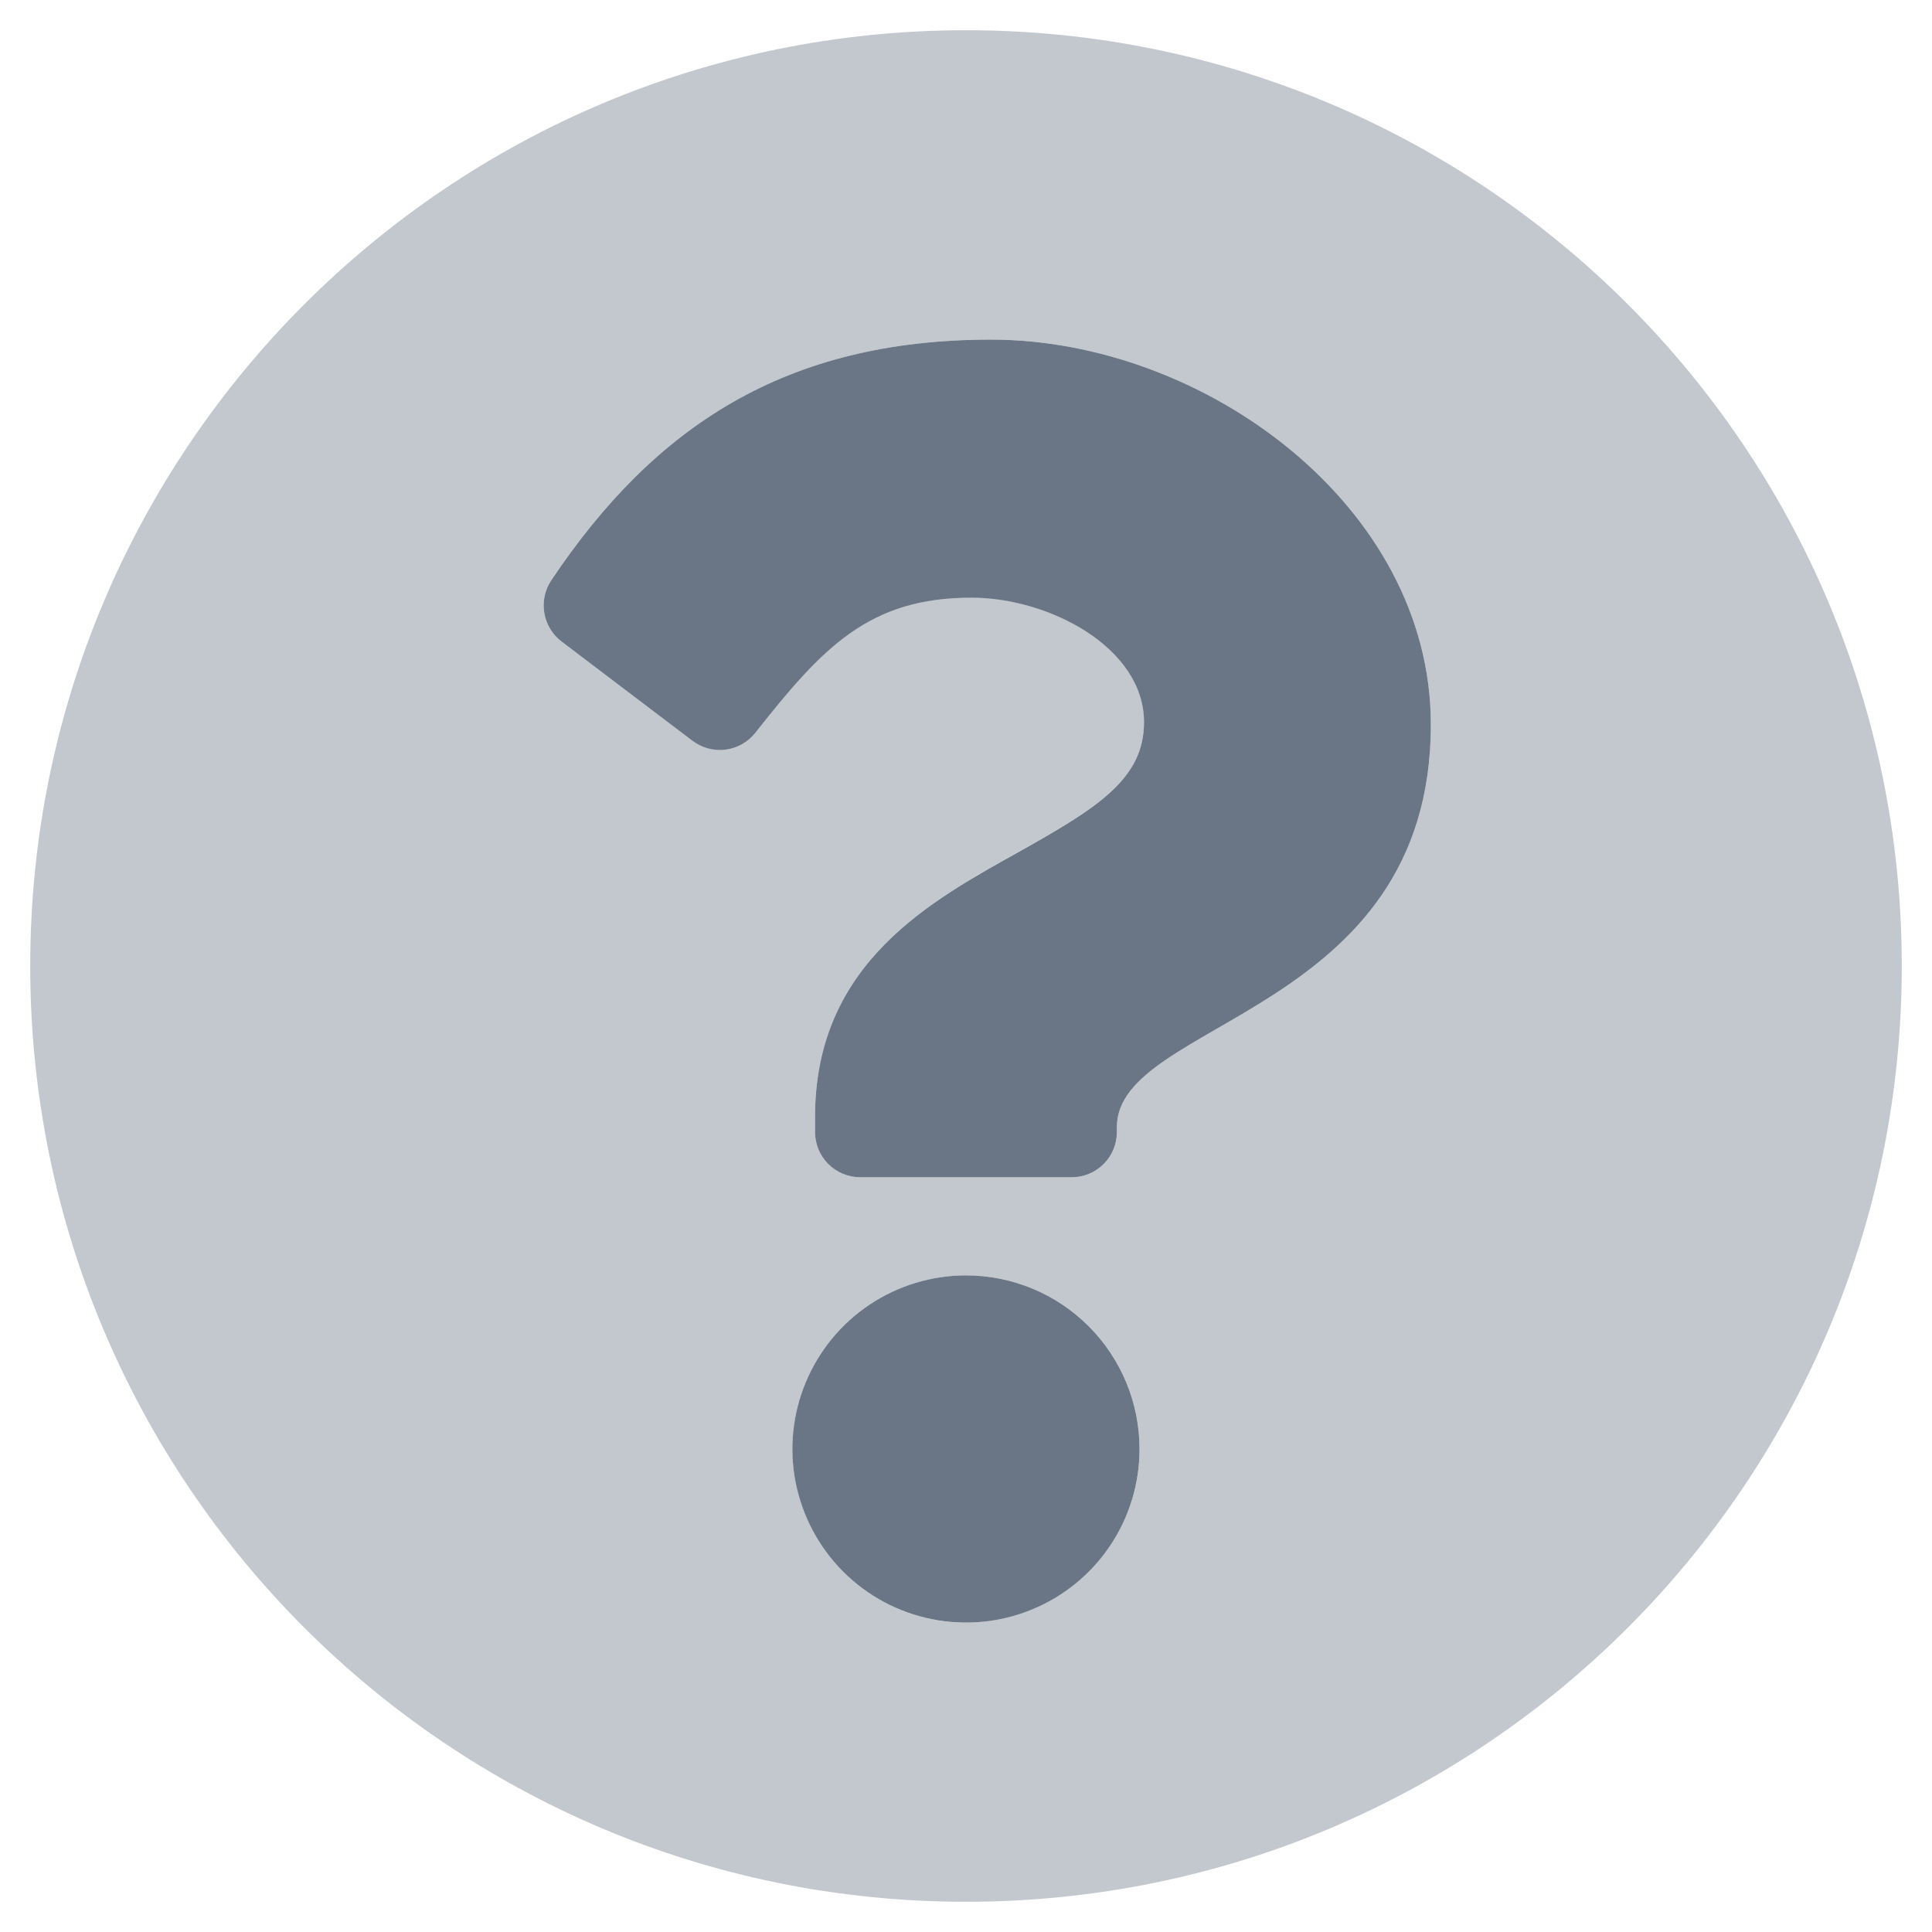
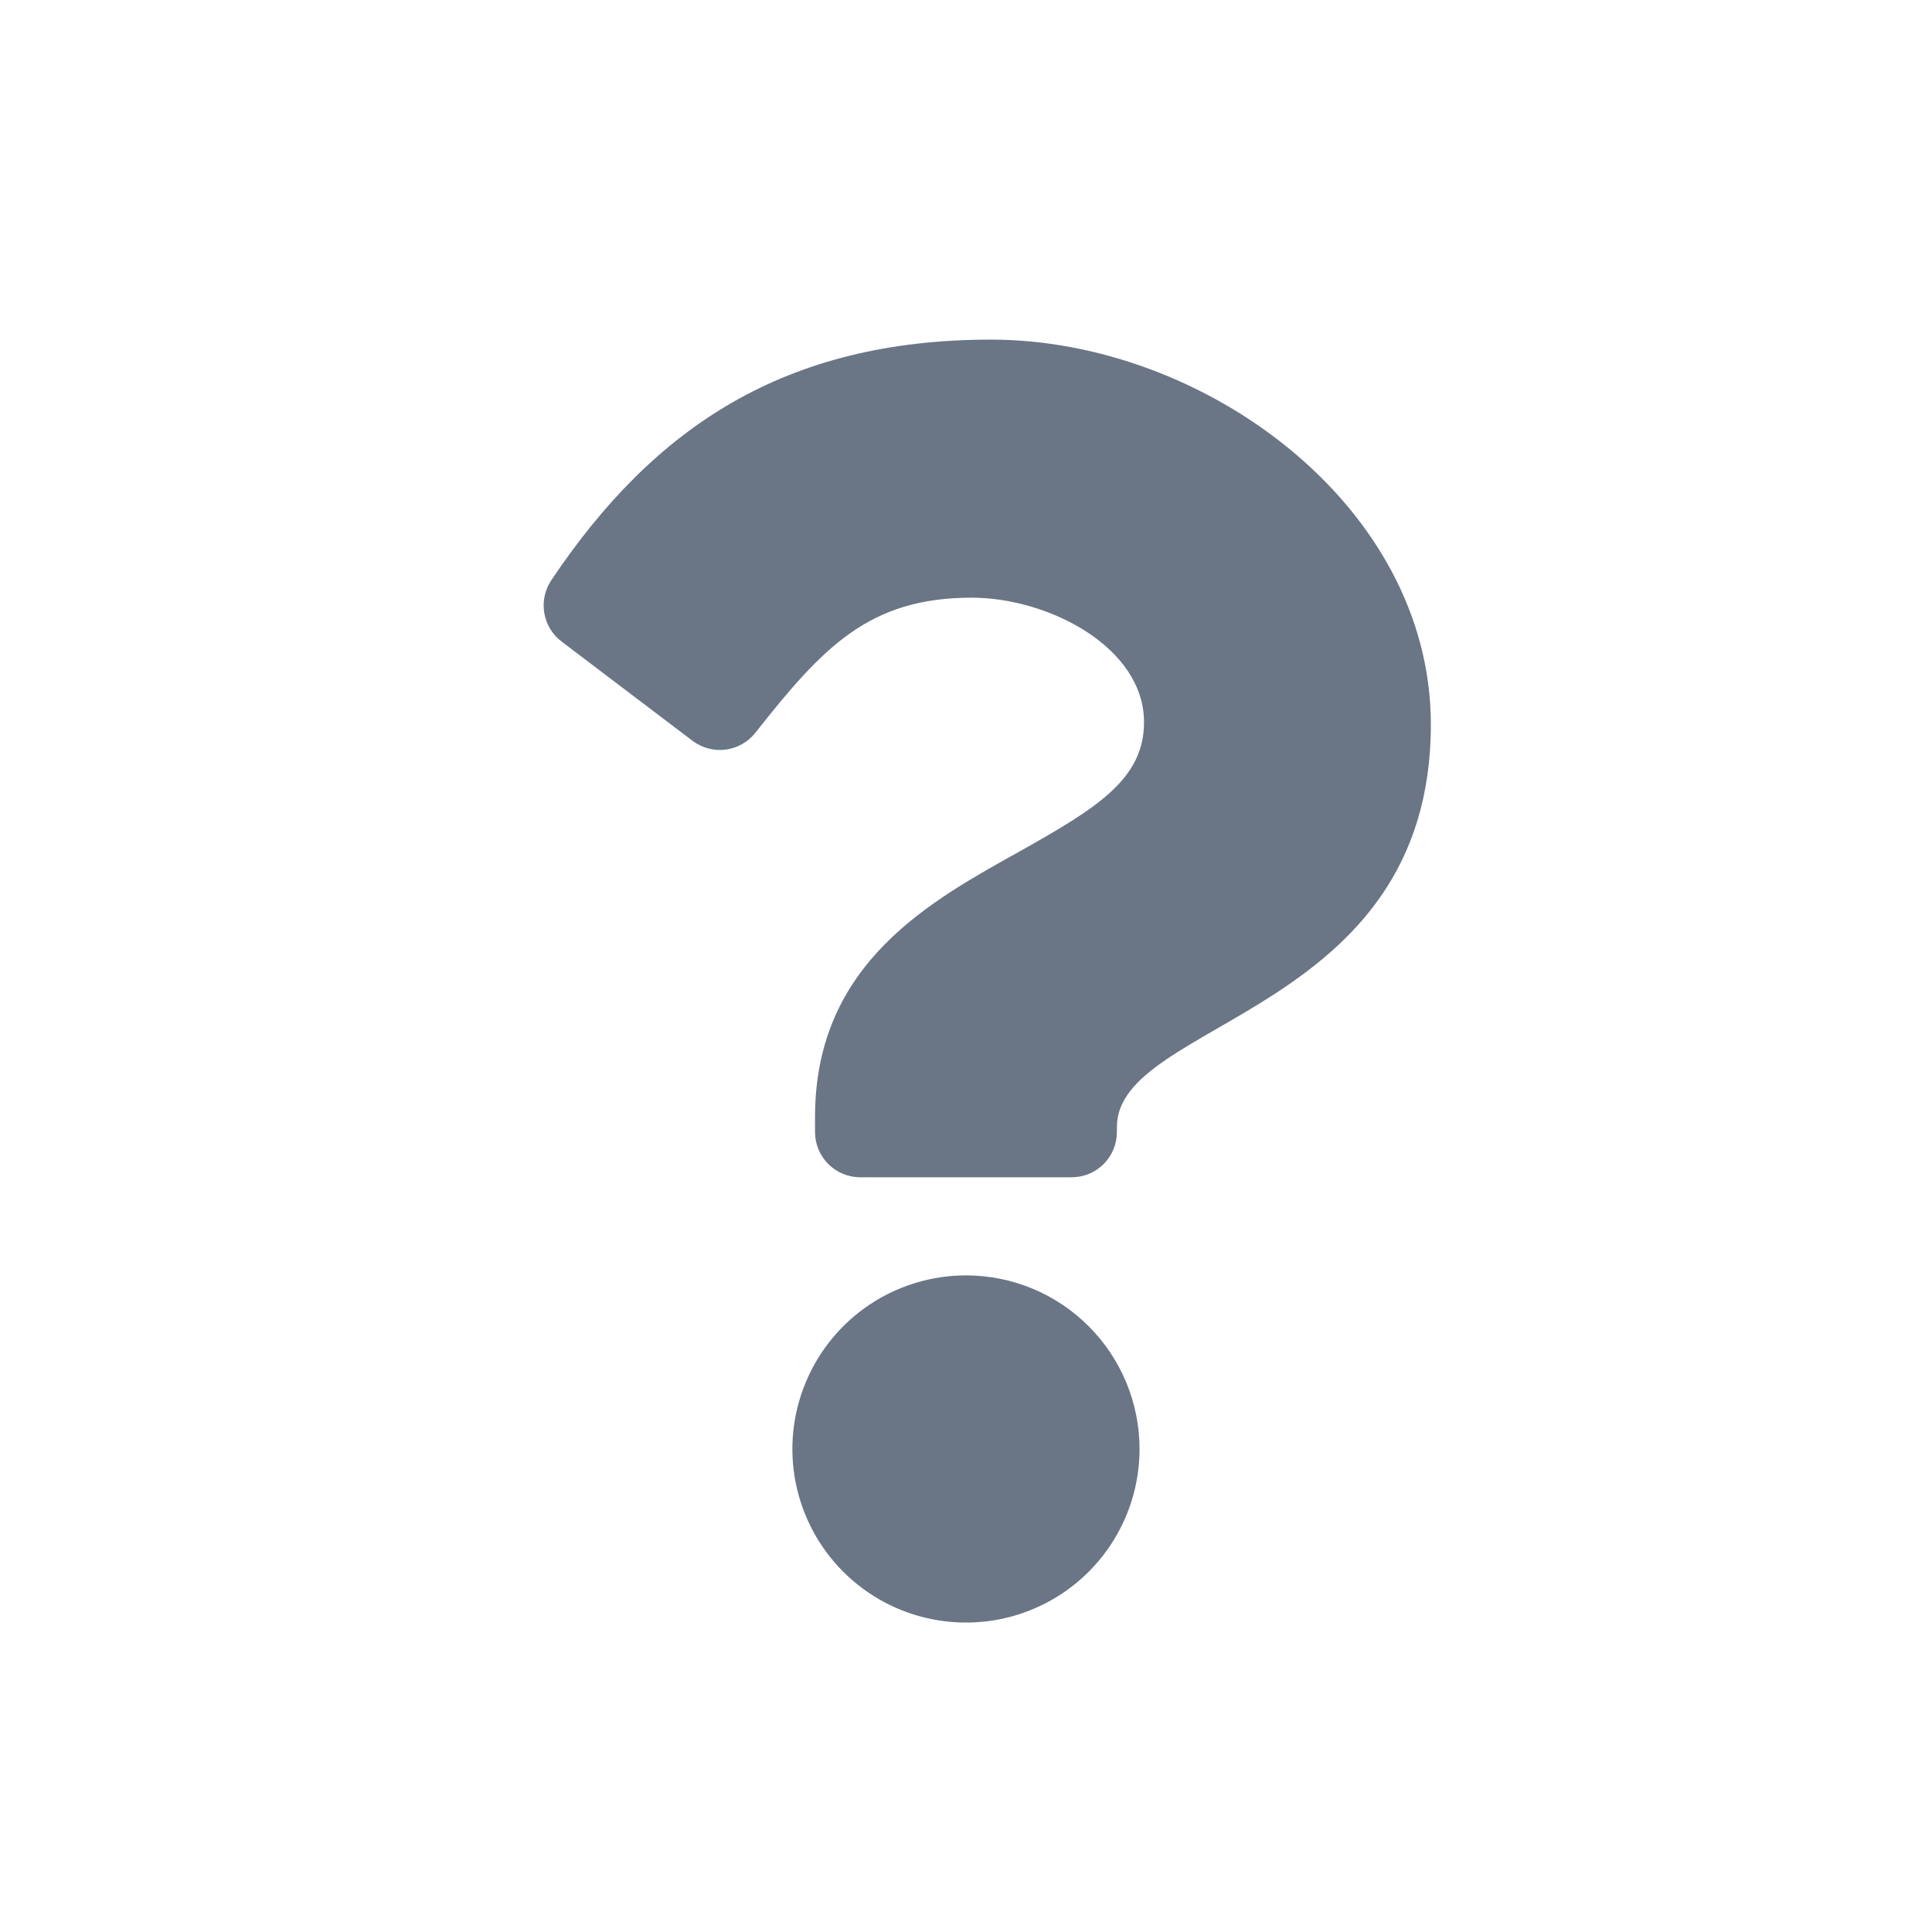
<svg xmlns="http://www.w3.org/2000/svg" width="28" height="28" viewBox="0 0 28 28" fill="none">
-   <path opacity="0.4" d="M14 0.438C6.508 0.438 0.438 6.512 0.438 14C0.438 21.488 6.508 27.562 14 27.562C21.492 27.562 27.562 21.492 27.562 14C27.562 6.508 21.492 0.438 14 0.438ZM14 23.516C13.502 23.516 13.016 23.368 12.602 23.092C12.189 22.815 11.866 22.422 11.676 21.963C11.486 21.503 11.436 20.997 11.533 20.509C11.63 20.021 11.869 19.573 12.221 19.221C12.573 18.869 13.021 18.63 13.509 18.533C13.997 18.436 14.503 18.485 14.963 18.676C15.422 18.866 15.815 19.189 16.092 19.602C16.368 20.016 16.516 20.503 16.516 21C16.515 21.667 16.25 22.306 15.778 22.778C15.306 23.25 14.667 23.515 14 23.516ZM16.188 16.334V16.406C16.188 16.58 16.118 16.747 15.995 16.87C15.872 16.993 15.705 17.062 15.531 17.062H12.469C12.295 17.062 12.128 16.993 12.005 16.87C11.882 16.747 11.812 16.58 11.812 16.406V16.188C11.812 13.942 13.515 13.045 14.801 12.323C15.904 11.705 16.581 11.284 16.581 10.464C16.581 9.38 15.199 8.659 14.082 8.659C12.595 8.659 11.925 9.378 10.948 10.617C10.841 10.751 10.686 10.839 10.516 10.861C10.345 10.883 10.173 10.837 10.036 10.733L8.139 9.297C8.005 9.196 7.915 9.047 7.888 8.882C7.86 8.716 7.897 8.547 7.99 8.408C9.483 6.18 11.384 4.922 14.364 4.922C17.445 4.922 20.737 7.328 20.737 10.5C20.737 14.711 16.188 14.777 16.188 16.334Z" fill="#6A7685" />
  <path d="M14 18.484C13.502 18.484 13.016 18.632 12.602 18.908C12.188 19.185 11.866 19.578 11.676 20.037C11.485 20.497 11.435 21.003 11.532 21.491C11.63 21.979 11.869 22.427 12.221 22.779C12.573 23.131 13.021 23.37 13.509 23.467C13.997 23.564 14.503 23.515 14.962 23.324C15.422 23.134 15.815 22.811 16.091 22.398C16.368 21.984 16.515 21.497 16.515 21C16.515 20.333 16.25 19.693 15.778 19.221C15.307 18.749 14.667 18.484 14 18.484ZM14.364 4.922C11.383 4.922 9.483 6.18 7.99 8.409C7.897 8.548 7.86 8.717 7.888 8.882C7.915 9.047 8.005 9.196 8.138 9.297L10.036 10.736C10.173 10.839 10.345 10.886 10.516 10.864C10.686 10.842 10.841 10.754 10.948 10.619C11.924 9.381 12.594 8.662 14.081 8.662C15.198 8.662 16.58 9.381 16.58 10.467C16.58 11.287 15.904 11.706 14.801 12.326C13.515 13.045 11.812 13.942 11.812 16.188V16.406C11.812 16.58 11.881 16.747 12.004 16.87C12.127 16.993 12.294 17.062 12.469 17.062H15.531C15.705 17.062 15.872 16.993 15.995 16.87C16.118 16.747 16.187 16.58 16.187 16.406V16.334C16.187 14.777 20.737 14.711 20.737 10.5C20.737 7.328 17.445 4.922 14.364 4.922Z" fill="#6A7685" />
</svg>